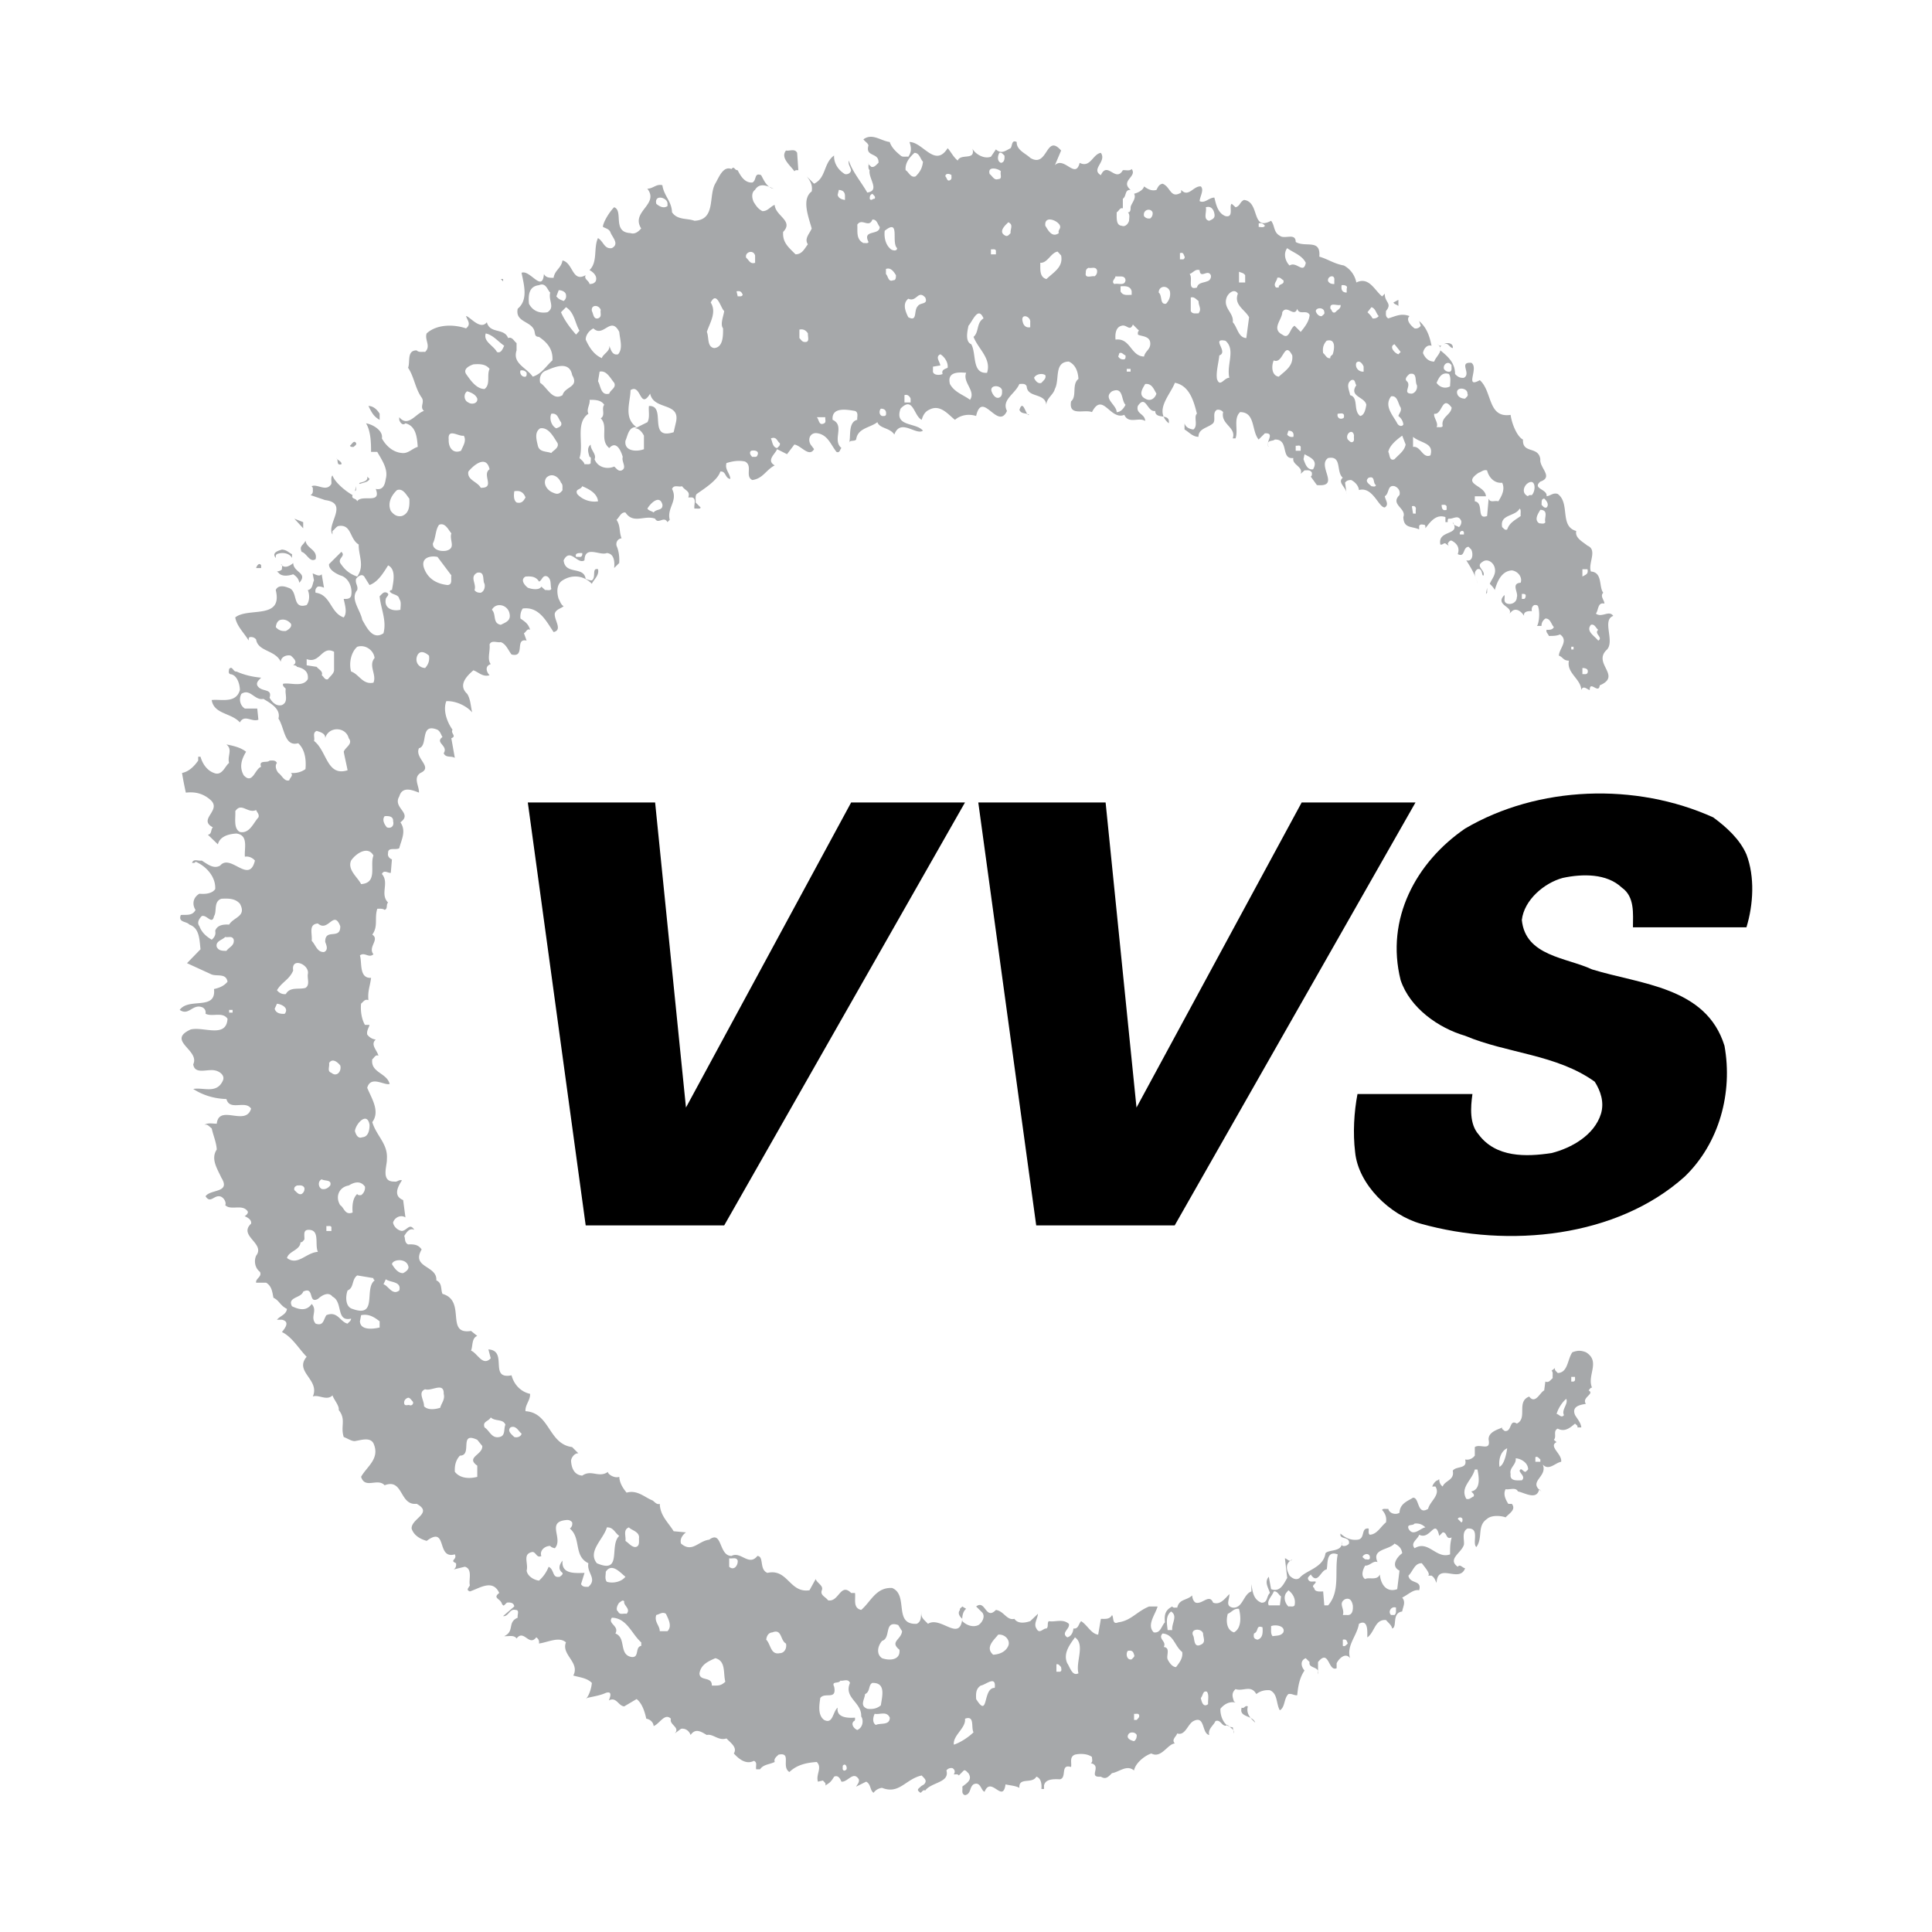
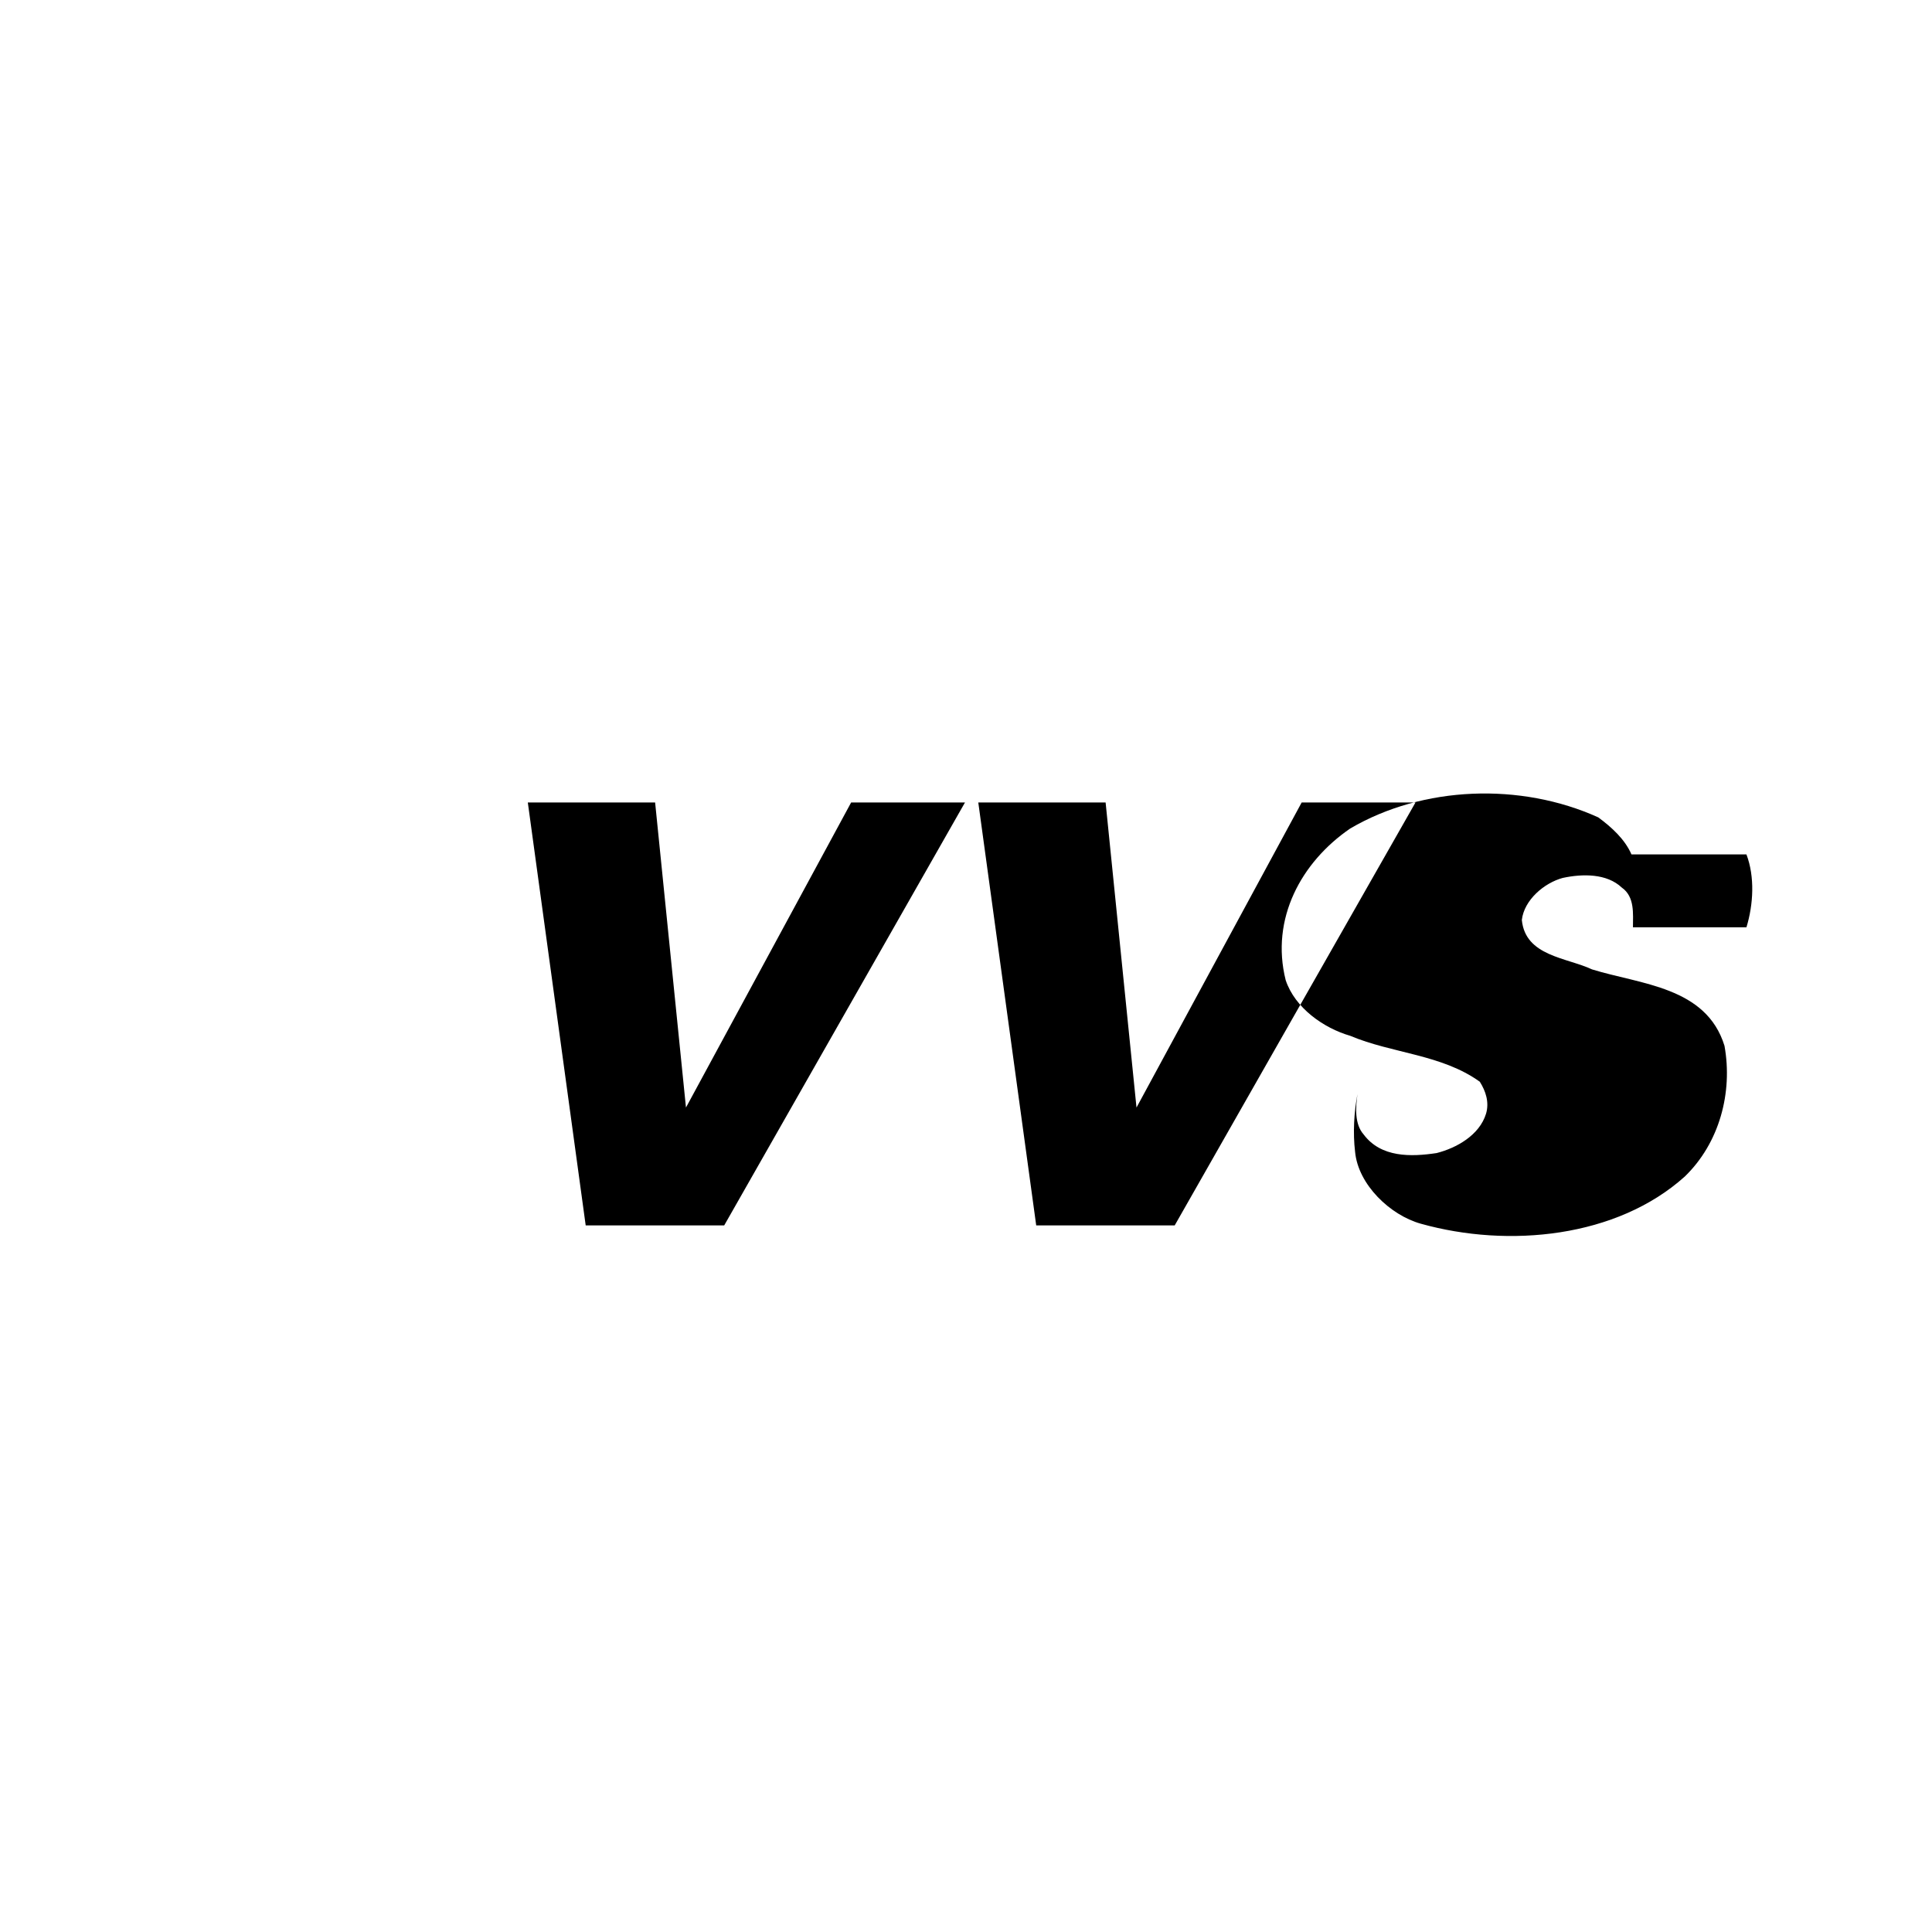
<svg xmlns="http://www.w3.org/2000/svg" width="2500" height="2500" viewBox="0 0 192.756 192.756">
  <g fill-rule="evenodd" clip-rule="evenodd">
    <path fill="#fff" d="M0 0h192.756v192.756H0V0z" />
-     <path d="M174.242 85.245c.85 2.231.695 5.003 0 7.275H162.92c0-1.349.195-3.046-1.111-3.964-1.506-1.426-3.932-1.386-5.895-.965-1.848.499-3.85 2.196-4.08 4.193.352 3.622 4.465 3.741 7.008 4.935 4.854 1.5 11.395 1.732 13.211 7.623.84 4.654-.5 9.699-3.967 13.047-6.777 6.086-17.561 7.16-26.34 4.699-3.041-.85-6.236-3.887-6.547-7.16-.229-1.889-.107-3.969.238-5.777h11.469c-.189 1.35-.303 3.002.621 4.043 1.732 2.314 4.732 2.232 7.275 1.848 1.961-.498 4.268-1.77 4.93-3.928.342-1.152-.041-2.271-.623-3.189-3.809-2.74-8.738-2.814-12.932-4.584-2.656-.771-5.502-2.771-6.434-5.547-1.535-6.12 1.545-11.78 6.434-15.131 7.275-4.271 17.02-4.614 24.754-1.112 1.35.996 2.657 2.19 3.311 3.694zM68.439 110.5L84.92 80.061h11.358L72.253 122.26H58.435L52.66 80.061h12.701l3.078 30.439zM113.389 110.5l16.48-30.439h11.356l-24.026 42.199h-13.816l-5.779-42.199h12.703l3.082 30.439z" />
-     <path d="M84.458 176.525c-.078.082-.156.154-.27.117-.191-.076-.077-.309-.115-.461.271-.347.463.116.385.344zm28.954-3.421c0 .229-.039.457-.268.613-.346-.078-.885-.307-.5-.768.188-.154.614-.154.768.155zm-16.283-.274c-.506.502-1.349 1.043-1.962 1.234-.122-.924 1.227-1.656 1.111-2.584 1.005-.382.581.893.851 1.35zm16.514-1.732c.08.236-.115.346-.23.502h-.268v-.613c.154.036.423-.083.498.111zm-24.869.273c0 .805-.924.498-1.39.727-.384-.229-.274-.809-.118-1.111.503.111 1.197-.311 1.508.384zm35.724-1.121c-.188.695.229 1.158.736 1.619-.27-.771-1.66-.498-1.35-1.5.27.151.311-.269.614-.119zm-4.08-1.465c.23.312.084.814.115 1.236-.498.385-.654-.27-.727-.613.229-.236.188-.771.612-.623zm-32.535 1.352c-.343.307-.809.424-1.348.348-.806-.307-.266-.93-.229-1.465.539-.234.311-.924.731-1.113 1.385-.04.969 1.347.846 2.23zm11.363-1.735c-1.234-.035-.58 3.16-1.855 1.117-.033-.541-.033-1.039.465-1.35.499-.073 1.546-1.073 1.39.233zm-14.44-.496c-.654 1.502 1.193 1.924 1.115 3.346.23.311.23 1.078-.388 1.35-.302-.115-.691-.578-.342-.883.151-.043.114-.238.114-.348-.576.037-1.889.072-1.732-1.002-.5.424-.458 1.691-1.35 1.23-.687-.502-.458-1.615-.384-2.191.465-.623 1.66.266 1.386-1.121-.307-.611.465-.264.621-.611.306.072.763-.238.96.23zm21.061-1.58c0 .156.115.385-.115.463h-.352v-.736c.2-.074.313.119.467.273zm-33.5 1.459c-.462.43-.69.385-1.348.385.041-.961-1.231-.385-1.231-1.229.156-.889.888-1.191 1.579-1.502 1.078.27.772 1.502 1 2.346zm40.778-2.693c.113.193-.115.311-.238.463-.49.115-.613-.576-.385-.848.384-.076.54.043.623.385zm21.326-1.115c-.154.115-.27.342-.498.232v-.617c.384-.078.384.115.498.385zm-26.871 2.964c-.619.346-.85-.615-1.119-.998-.459-1.006.311-1.926.768-2.584 1.048.733.042 2.465.351 3.582zm-7.004-2.732c-.27.613-.893.846-1.506.883-.85-.727.115-1.5.5-2.002.695-.074 1.234.58 1.006 1.119zm17.355.613c.082.617-.264 1.039-.615 1.504-.383 0-.686-.465-.84-.771-.156-.385.309-1.152-.385-1.236.311-.576-.621-.805-.123-1.344 1.121.078 1.201 1.271 1.963 1.847zm-39.534-.845c.11.463-.156.961-.622.961-.92.195-.883-.883-1.349-1.346.045-.348.193-.693.621-.73.961-.385.769.808 1.35 1.115zm41.618-1.002c0 .426.311.889-.229 1.117-.695.348-.623-.541-.736-.848-.425-.767.809-.849.965-.269zm5.926-.618c.041.504.041 1.08-.498 1.234-.352-.078-.426-.232-.352-.617.506-.191.155-.882.85-.617zm2.078.504c-.262.383-.688.307-1.07.383-.232-.27-.125-.658-.156-1 .423-.193 1.462-.041 1.226.617zM90 162.742c-.074.85-1.268 1.041-.261 1.852.114 1.037-.965 1.115-1.732.846-.585-.385-.467-1.193 0-1.732.923-.27.146-2.076 1.61-1.578l.383.612zm-26.022 1.121v.346c-.654.109-.155 1.193-.964 1.111-1.309-.229-.5-1.92-1.615-2.346.421-.771-.81-.965-.348-1.576 1.505.04 1.963 1.618 2.927 2.465zm2.463-2.853c.228.502.654 1.234.154 1.732h-.772c0-.576-.574-.924-.347-1.613.347-.08.617-.35.965-.119zm50.512 1.623h-.457c-.074-.695-.23-1.391.344-1.854.695.463.039 1.159.113 1.854zm6.662-2.117c.195.766.27 1.924-.498 2.346-.77-.229-.811-1.193-.621-1.852.391-.149.621-.576 1.119-.494zm15.672-.121c-.043.23.072.541-.156.734h-.342c-.353-.313.031-.926.498-.734zm-47.203-.229l-.122.35.122-.35zm-29.57.844c-.307-.074-.694.154-.845-.23-.27-.154-.08-.652.114-.881.155-.08.349-.348.499-.119-.115.386.695.736.232 1.23zm72.457-.844c.039.459-.033 1.039-.613.963h-.385c.229-.613-.508-1.158.229-1.578.538-.194.694.267.769.615zm-7.162-.891l-.115.891h-1.109c-.238-.461.344-.928.496-1.385.345-.082.499.35.728.494zm1.349.891c-.115.193-.385.074-.613.115-.352-.346-.506-.924-.229-1.348l.229-.271c.416.311.767.85.613 1.504zM62.4 157.312c-.384.504-1.23.695-1.852.504-.229-.27-.109-.654-.109-1.002.612-.96 1.499.153 1.961.498zm11.202-1.613c.036.502-.385 1.039-.851.617v-.846c.311.075.696-.156.851.229zm59.863-.617c-.342 1.656.279 3.658-.955 5.084h-.385l-.113-1.385c-.352 0-.852.074-.893-.348-.344-.232.156-.389.156-.617-.156-.119-.613.156-.77-.27-.072-.195.156-.307.27-.463.695 1.08 1.008-.459 1.58-.496.155-.425-.115-1.966 1.11-1.505zm3.205.389c-.082.229-.311.074-.467.109l-.268-.229c.114-.384.809-.46.735.12zm3.228-.504c-.496.348-1.193 1.271-.27 1.734l-.227 1.848c-1.08.385-1.654-.504-1.734-1.465-.27.654-1.152.229-1.465.463-.465-.307-.227-.959 0-1.346.467.037.811-.539 1.236-.348-.613-1.348 1.152-1.193 1.691-1.85.459.233.697.466.769.964zm3.696-1.733l.344-.348c.467-.035.277.77.891.504-.154.652-.154.959-.154 1.691-1.383.498-2.158-1.463-3.539-.613-.459-.539.311-.887.457-1.348 1.12.581 1.577-1.731 2.001.114zm-79.844.272c0 .342.073.809-.389.844-.384-.035-.613-.385-.96-.611.074-.467-.269-1.121.347-1.35.266.306 1.112.422 1.002 1.117zm-1.967-.272c-1.042.963.349 3.85-2.235 2.73-.96-1.189.658-2.383 1.001-3.576.658-.034.813.577 1.234.846zm80.43-.845c-.467.037-1.234 1.002-1.691.115-.156-.5.416-.234.613-.5.424-.037.767.074 1.078.385zm-85.127-.502c.042.273-.04.467-.232.617 1.157.961.347 2.734 1.852 3.461-.197.965.923 1.541 0 2.352-.271 0-.581.039-.735-.271l.347-1.115c-.842 0-2.346.191-2.191-1.23-.347.42-.466.889 0 1.23.037.191-.155.273-.273.383-.806.156-.5-.688-1.116-.996a3.59 3.59 0 0 1-.961 1.381c-.54-.072-1.152-.457-1.234-.996.192-.736-.422-1.619.502-1.848.426-.117.464.654.965.385-.192-.502.303-1.002.882-1.002.116.15.307.191.463.232.883-.963-.886-2.619 1.116-2.812.269-.037.46.035.615.229zm88.822-.348c0 .117.041.311-.115.348l-.352-.348c.082-.193.385-.193.467 0zm1.496-4.926c.156.732.352 1.998-.613 2.189.115.156.352.275.229.504-.229.078-.416.348-.727.232-.654-1.156.58-1.848.85-2.926h.261v.001zm5.043-.156c.082.193-.146.275-.229.385-.27.037-.424-.498-.613-.109.074.303.613.613.229.959-.457 0-1.225.115-1.119-.621-.156-.648.58-.92.508-1.576.539.038 1.152.427 1.224.962zm1.235-.846v.229h-.498v-.457c.228-.119.343.111.498.228zm-3.311-1.115c-.072.576-.311 1.654-.768 1.848-.113-.77.157-1.578.768-1.848zm-102.256-.232c.078.887-1.693 1.119-.498 1.965v1.117c-.732.191-1.697.191-2.236-.504-.036-.613.082-1.152.503-1.613 1.312 0-.156-2.465 1.733-1.58l.498.615zm3.927-1.233c-.077.309-.424.426-.731.344-.27-.264-.731-.611-.384-.961.576-.268.846.463 1.115.617zm-1.618-.885c-.192.424.036 1.119-.613 1.229-.773.156-.965-.65-1.468-.961-.229-.617.389-.574.622-1 .421.426 1.23.119 1.459.732zm105.842-2.58c.229.5-.506 1.078-.229 1.619-.277.348-.508-.113-.736-.113.156-.58.613-1.236.965-1.506zm-115.079.27a.258.258 0 0 1-.349.348c-.154-.037-.42.115-.502-.117-.074-.305.118-.541.385-.615.195-.001.31.23.466.384zm3.082-.768c.151.576-.237.924-.348 1.385-.467.152-1.235.271-1.619-.154.041-.578-.655-1.387.114-1.693.655.228 1.889-.77 1.853.462zm112.879-1.697c-.041.154.082.385-.154.465h-.23v-.465h.384zm-119.272-5.543v.617c-.658.156-1.925.307-1.966-.617l.118-.613c.769-.156 1.308.193 1.848.613zm-6.16-2.234c.384-.344 1.039-.77 1.459-.23 1.08.541.311 2.543 1.852 2.195 0 .234-.232.348-.348.5-.732-.152-1.001-1.309-2.117-.844-.306.459-.27 1.113-1.074.844-.581-.697.228-1.271-.39-1.963-.539.773-1.307.539-1.966.232-.498-.928.924-.809 1.116-1.463 1.157-.576.466 1.268 1.468.729zm8.122-.846c-.695.543-1.116-.5-1.579-.615l.233-.502c.459.348 1.578.191 1.346 1.117zm-2.579-1.23c-.041.113.078.15.114.232-1.078.805.348 3.768-2.191 2.844-.731-.191-.731-1.23-.502-1.846.658-.268.385-1.08.96-1.5l1.619.27zm3.462-1.235c.155.346-.267.617-.496.734-.501.037-.886-.502-1.119-.891.078-.495 1.386-.612 1.615.157zm-9.005-1.387c-1.194.082-2.007 1.426-3.082.617.155-.691 1.312-.768 1.349-1.578.192.037.265-.154.383-.27.037-.348-.155-.922.347-.961 1.269-.079.656 1.46 1.003 2.192zm1.348-2.464v.385h-.502v-.496c.155.038.421-.081.502.111zm-2.697-3.924a.587.587 0 0 1-.27.613c-.306.119-.498-.191-.731-.385-.041-.27.041-.344.271-.461.264 0 .574-.074.73.233zm6.046-.115a.915.915 0 0 1-.385.848c-.118 0-.31.037-.388-.119-.502.465-.502 1.312-.458 1.852-.772.307-.85-.502-1.235-.732-.534-.846-.114-1.811.848-1.965.498-.308 1.156-.541 1.618.116zm-3.467-.118c-.229.27-.499.424-.846.348-.384-.193-.384-.807 0-.961.271.193 1.039 0 .846.613zm3.925-6.041c0 .498-.112 1.193-.728 1.23-.462.191-.658-.348-.732-.617.074-.732 1.23-1.999 1.46-.613zm-2.924-5.931c.156.576-.347 1.193-.883.732-.465-.156-.154-.617-.233-.965.308-.539.847-.115 1.116.233zm-11.089-5.274v-.27h.348v.27h-.348zm5.547.116c-.466.037-.887-.078-1.001-.504l.229-.498c.462.041 1.23.425.772 1.002zm2.309-3.969c-.077.465.229 1.082-.233 1.385-.653.193-1.54-.146-1.965.619-.385.039-.65-.115-.883-.381.462-.812 1.23-1.043 1.619-1.971-.234-1.381 1.655-.613 1.462.348zm-7.394-3.422c.078.613-.462.728-.727 1.112-.389 0-.773 0-.965-.385-.155-.577.535-.69.846-1.001.311.082.694-.154.846.274zm10.627-1.348c.038 1.422-1.539.151-1.5 1.577.152.384.307.809-.119 1.001-.694.038-.841-.731-1.23-1.119.077-.731-.347-1.652.618-1.729 1.038.924 1.577-1.427 2.231.27zM23.938 90.17c.691 1.271-.618 1.312-1.08 2.08-.576-.037-1.193.037-1.385.618.079.385-.074.649-.348.887-.576-.347-1.001-.731-1.229-1.348-.274-.348-.038-.733.229-1.006.502-.191 1.039.928 1.23 0 .31-.458-.074-1.459.735-1.733.695-.038 1.386-.038 1.848.502zm13.321-4.81c-.388.96.462 2.729-1.231 2.848-.348-.695-1.385-1.422-1.001-2.35.499-.732 1.697-1.501 2.232-.498zm1.961-3.426c.119.42-.151.769-.617.613-.266-.307-.499-.768-.229-1.116.384-.036.887 0 .846.503zm-13.435-.385c-.498.537-.883 1.651-1.847 1.459-.658-.347-.421-1.348-.462-2.08.613-.92 1.235.273 2.081-.111.073.23.343.423.228.732zm9.009-7.897c.46.581-.344.886-.499 1.349.114.616.266 1.23.384 1.848-2.08.658-2.044-1.921-3.348-2.926.11-.344-.192-.811.266-1.002.347.119.887.233.85.731.307-1.189 2.04-1.189 2.347 0zm123.589-6.507c-.123.193-.352.082-.506.119v-.617c.277 0 .66.077.506.498zM42.801 65.412c.078.503-.074.888-.384 1.235-.732-.038-1.08-.732-.732-1.345.311-.466.809-.155 1.116.11zm-9.471 1.467c-.036.347-.384.577-.612.888-.31.11-.425-.274-.617-.393.156-.42-.311-.572-.503-.842l-1.001-.155v-.617c1.348.502 1.504-1.386 2.733-.732v1.851zm123.434-2.08v-.274h.23v.274h-.23zm-119.391.851c-.649.77.233 1.651-.114 2.46-1.08.229-1.427-.846-2.232-1.116-.232-.846 0-1.925.613-2.464.845-.27 1.659.384 1.733 1.12zm122.08-2.813c-.457.384.541.768 0 1.079-.344-.466-1.266-.928-.727-1.578.383-.117.499.344.727.499zm-130.435-.616c.155.347-.266.617-.502.731-.42.037-.731-.078-.998-.384.037-.311.155-.658.503-.733.384-.076.731.075.997.386zm21.791-1.117c.232.806-.303.962-.846 1.234-.847-.155-.421-1.042-.887-1.504.424-.768 1.504-.502 1.733.27zm101.41-1.733c0 .115 0 .307-.154.385h-.23v-.499c.114 0 .311-.037.384.114zm-3.965-.114l.115-.621v.501l-.115.12zm-94.479-1.235c.307-.077.344-.727.847-.498.424.305.268.845.384 1.229-.116.229-.421.078-.614.119l-.384-.347c-.192.383-.965.265-1.348.11-.348-.267-.769-.807-.229-1.112.494-.036 1.038-.036 1.344.499zm-5.432.229c.083.385-.073.773-.38.886-.232 0-.466-.035-.621-.265.237-.622-.536-1.312.274-1.733.81-.155.499.77.727 1.112zm110.04-1.459c.115.503-.195.541-.506.732v-.732h.506zM39.106 58.873c-.114-.041-.192.074-.229.11.192.388.883.274.96.773.232.31.114.731.114 1.079-.809.192-1.651-.155-1.459-1.079.037-.229.458-.426.11-.619-.344-.154-.499.155-.727.349.114 1.23.727 2.424.383 3.695-1.078.735-1.691-.613-2.117-1.346-.192-1-1.234-2.079-.503-2.962.119-.43-.229-.658-.114-1.119.192-.267.653-.614.887-.115l.458.731c.85-.31 1.389-1.229 1.852-1.962.883.421.463 1.884.385 2.465zm-13.052-2.466v.267h-.498c.037-.193.307-.613.498-.267zm3.811 1.734c-.074-.388-.266-.617-.613-.846-.426.151-1.156.266-1.467-.155l-.151-.119c.195-.037.388-.073.498-.229-.035-.155.12-.424-.109-.502.347.502.92.156 1.23-.115.035.965 1.498.965.612 1.966zm15.167-.736c-.073.348.156.927-.383.964-1.076-.118-1.962-.616-2.346-1.695-.343-1.002.576-1.267 1.344-1.113l1.385 1.844zm13.056-2.226c.036.191-.037.419-.274.382h-.339c-.156-.429.339-.382.613-.382zm-28.956.109v.384c-.229-.493-1.002-.613-1.5-.384-.152.082-.115.273-.115.384-.462-.54.266-.731.612-.842.505.037.66.302 1.003.458zm2.356.503c-.581.384-.892-.612-1.391-.731-.27-.617.151-.617.384-1.116.115.805 1.235.886 1.007 1.847zm114.567-2.694v.229h-.385c-.147-.229.238-.539.385-.229zm-101.023.111c-.228.695.503 1.467-.498 1.733-.613.118-1.386-.111-1.345-.728.307-.576.229-1.308.613-1.852.618-.265.925.503 1.23.847zm-14.783-.5l-.883-.96.883.347v.613zm123.933-.612c-.115.229-.418.115-.613.115-.539-.347-.115-.966.113-1.349.884.04.343.849.5 1.234zm-2.461-.617c-.574.425-1.111.654-1.35 1.346-.229.118-.344-.116-.498-.229-.27-1.309 1.307-1.039 1.732-1.848.19.076.075.497.116.731zm-10.473-.617v.383h-.27l-.115-.727c.272-.118.459.114.385.344zm3.082-.344v.344c-.426.154-.498-.192-.498-.499.154.037.383-.082.498.155zm-78.237-.155c.038.613-.617.384-.88.767-.197-.154-.466-.154-.622-.383.275-.503 1.232-1.464 1.502-.384zm88.212.269c-.238.078-.352-.114-.508-.27.041-.229-.074-.576.27-.617.269.233.499.618.238.887zM52.431 49.631c-.155.265-.348.65-.887.502-.347-.237-.27-.851-.233-1.12.58-.114.927.115 1.12.618zm-11.593.115c.038.732 0 1.463-.731 1.733-.502.115-.846-.151-1.115-.503-.348-.768.041-1.537.613-2.077.62-.232.964.54 1.233.847zm18.828.269c-.695.119-1.542-.119-2.081-.732-.229-.54.347-.384.503-.773.654.275 1.5.696 1.578 1.505zm-24.255-1.001l.115-.503v.389l-.115.114zm117.421.384c-.146 0-.303-.037-.385.115-.652-.307-.416-.961-.113-1.23.85-.696.963.616.498 1.115zm-15.549-.997c-.072.229-.311.109-.457.109-.279-.265-.695-.494-.279-.845.697-.229.385.543.736.736zm-100.412-.617c-.147.343-.613.343-.96.499-.384-.192.887-.074.73-.732l.23.233zm19.1.38c.229.197.115.503.155.735-.347.462-.58.421-1.005.229-.536-.229-1.001-.883-.614-1.463.54-.54 1.235-.114 1.464.499zm93.902 0c.311.658-.041 1.312-.383 1.852-.354-.119-.811.192-.967-.27l-.154 1.733c-1.119.425-.27-1.308-1.227-1.463v-.502h1.111c-.072-1.153-2.502-1.153-.727-2.347.262-.077.498-.347.842-.233.155.653.694 1.311 1.505 1.23zM36.526 46.32l.5.499-.5-.499zm12.32.499c-.81.539.617 1.885-.883 1.848-.312-.614-1.39-.769-1.234-1.616.421-.539 1.77-1.769 2.117-.232zm-14.783-.499c-.54.155-.267-.425-.503-.618.081.193.579.349.503.618zm96.943.499c-.613.114-.801-.617-.957-1.002l.105-.499c.508.307 1.393.577.852 1.501zm-55.443-1.386c-.078.233-.347.114-.502.155-.192-.155-.348-.462-.11-.617.306-.073.846 0 .612.462zm54.208-.846v.384h-.5v-.503c.157.041.426-.114.5.119zm-94.245-.383c.077.191-.151.265-.233.384-.111 0-.302.037-.384-.119.192-.115.384-.612.617-.265zm42.269 0c.081.229-.114.346-.266.502-.462-.081-.462-.658-.617-.964.577-.234.618.305.883.462zm64.918 1.229c-.77.348-.967-.965-1.734-.846v-1.002c.767.655 2.117.577 1.734 1.848zm-2.471-1.079c-.146.654-.613.927-1.111 1.462-.539.234-.467-.499-.621-.728.123-.657.85-1.232 1.389-1.622l.343.888zm-93.974-.887c.306.503-.078 1.042-.271 1.504-.809.347-1.271-.347-1.23-1.114-.118-1.195.998-.272 1.501-.39zm88.824 0c-.049.233.074.503-.121.618-.23.119-.344-.115-.5-.228-.309-.542.5-1.195.621-.39zm-6.049.118c-.229.037-.465 0-.621-.229l.123-.383c.383 0 .572.193.498.612zm-73.419.619c.192.502-.502.768-.617.996-.5-.191-1.19-.073-1.345-.731-.154-.653-.348-1.349.229-1.732.846-.152 1.348.885 1.733 1.467zm26.717-2.58c-.038.229.114.499-.119.613-.54.271-.495-.384-.731-.613h.85zm51.747-.229c0 .11.041.302-.115.343-.352.151-.613-.151-.508-.461.236 0 .508-.119.623.118zm-78.117.728c.155.42-.229.502-.466.613-.498-.229-.727-.998-.498-1.459.653-.078.653.461.964.846zm32.419-.728c-.082.147-.237.11-.383.11-.311-.11-.311-.54-.124-.731.384 0 .58.192.507.621zm14.282 0c-.311-.237-.77-.045-.965-.503.385-1.194.654.695.965.503zm-64.796-.118v.613c-.617-.347-.81-.769-1.117-1.386.5 0 .884.388 1.117.773zm106.952-.617c-.041.735-1.078.927-.891 1.848-.105.191-.383.078-.611.118.229-.425-.344-1.001-.23-1.348.808.154.767-1.927 1.732-.618zm-84.545-.271c-.311.385.156 1.043-.347 1.349.805.805-.155 2.153.85 2.967.728-.814 1.189.344 1.346.883-.157.462.461 1.08-.115 1.345-.347.118-.502-.192-.736-.385-.731.312-1.651.08-1.962-.731.229-.499-.419-.919-.385-1.462-.383.306-.27.735-.113 1.234.232 0 .079.385.113.614-.113.192-.383.082-.616.118-.074-.27-.307-.425-.503-.618.466-1.386-.457-3.502.892-4.426-.232-.463.193-.925.114-1.387.534 0 1.151 0 1.462.499zm79.461.271c.115.344-.156.58-.229.846.311.233.465.539.498.846-.154.274-.498.118-.611-.114-.428-.805-1.35-1.733-.613-2.693.652-.12.686.729.955 1.115zm-48.893-.888v.384h-.613v-.731c.302-.111.53.118.613.347zm21.442.617c-.156.311-.457.731-.883.731 0-.731-1.422-1.386-.465-2.08 1.16-.498.891.887 1.348 1.349zm-64.676-.617c.073.502-.577.617-.888.384-.461-.193-.499-.882-.114-1.116.384.119.845.311 1.002.732zm17.249-.498c.347 1.692 3.035.809 2.576 2.849l-.232.997c-2.654.851-.655-2.689-2.462-2.616-.074.425.119 1.157-.156 1.619l-1.23.613c.425 0 .731.43.883.731v1.349c-.691.273-1.999.233-1.843-.846.229-.503.311-1.427 1.116-1.345-1.349-.928-.613-2.542-.613-3.699 1.073-.695.918 2.04 1.961.348zm81.54 0c.115.232-.113.342-.229.498-.311 0-.582-.109-.736-.347-.416-.883 1.006-.806.965-.151zm-46.433-.348c0 .27.041.58-.27.736-.342.146-.613-.237-.727-.503-.382-.774.842-.809.997-.233zm15.402.348c-.154.498-.613.809-1.119.498-.688-.347-.303-.96 0-1.459.66-.082.849.499 1.119.961zm19.947-.847c-.777 1.153.842 1.153.996 1.962-.072.425-.188 1.043-.613 1.116-.734-.54-.121-1.843-1.004-2.08-.074-.499-.459-1.112.113-1.496.426-.156.352.343.508.498zm9.237-1.115c.229.343.115.846.115 1.231-.459.27-1.037.114-1.348-.347.229-.504.506-1.118 1.233-.884zm-3.196 1.115c.082.385-.156.769-.5.847-1.004 0 0-.769-.498-1.235-.27-.228.033-.539.264-.727.816-.196.506.727.734 1.115zm-37.074-1.001c.115.347-.195.539-.383.769-.352.155-.656-.266-.736-.503.156-.344.769-.499 1.119-.266zm-7.896-.233c-.384.964.998 1.811.385 2.697-.655-.502-1.538-.731-2.003-1.577-.303-1.197.775-1.197 1.618-1.12zM61.28 38.195c.234.501-.384.694-.494 1.079-.85.232-.85-.769-1.12-1.235l.156-.96c.69-.156 1.074.657 1.458 1.116zm-8.738-1.002c0 .118.036.306-.11.388-.348.073-.622-.312-.503-.618.229-.04.458.001.613.23zm59.874-.115v-.273h.383v.273h-.383zm-55.33.348c.728 1.23-.731 1.116-.96 1.999-1.005.621-1.541-.806-2.236-1.23-.115-.578.118-1.079.617-1.231.81-.347 2.309-1.006 2.579.462zm-8.24-.617c-.306.618.119 1.542-.503 2.003-.846 0-1.459-.965-1.843-1.5-.31-.503.307-.813.732-.96.613-.046 1.229-.046 1.614.457zm95.982-.348c-.041.192.074.502-.154.617a.589.589 0 0 1-.613-.27c-.123-.457.459-.887.767-.347zm-8.779.12v.498c-.539.038-.883-.461-.727-.883.311-.347.655.155.727.385zm-41.503.113c-.229.114-.655.192-.5.617-.269.151-1.038.151-.964-.348v-.383l.735-.119c-.04-.384-.54-.847 0-1.115.345.192.81.768.729 1.348zm17.747-1.235c0 .114.041.312-.113.39-.271.036-.459-.038-.613-.275l.113-.343c.271-.114.384.156.613.228zm16.635 0c.115 1.039-.652 1.504-1.348 2.122-.736-.119-.736-1.083-.5-1.623.959.43 1.041-2.075 1.848-.499zm10.588-.113c-.385-.115-.965-.773-.385-1.002l.613.772-.228.23zm5.427-.618c-.342-.036-.424-.576-.883-.384.311-.228.965-.11.883.384zm-11.976.618c-.074.113-.303.191-.229.384-.383.082-.498-.343-.727-.499-.082-.503.031-.887.344-1.234.965-.266.768.887.612 1.349zm-10.317 2.346c-.539 0-.924 1.005-1.234.119-.105-.694.156-1.578.236-2.351.957-.343-.891-1.77.613-1.463 1.04.887.083 2.391.385 3.695zm-72.342-3.193c-.113.156-.269.81-.73.618-.347-.654-1.385-1.038-1.116-1.848.732.151 1.23.81 1.846 1.23zm30.299-1.23c-.037.307.233.92-.347.847-.23 0-.348-.233-.503-.384v-.846c.389-.083.659.073.85.383zm-18.824-.155c.078.81.385 1.656-.114 2.232-.618.154-.737-.537-.883-.847.11.54-.658.847-.736 1.231-.768-.307-1.271-1.075-1.614-1.847 0-.5.385-.924.769-1.117 1.001.965 1.727-1.308 2.578.348zm51.86-.119c-.156.082-.115.274-.115.388.344.193 1.193.116 1.234.851.033.65-.506.768-.621 1.34-1.342-.036-1.342-1.884-2.846-1.691-.039-.421-.039-1.235.613-1.382.508-.155.811.613 1.121-.118l.614.612zm-10.858-.841v.494c-.383.082-.652-.147-.736-.494-.301-.966.818-.618.736 0zm-4.66-.388c-.734.461-.424 1.348-.996 1.846.459 1.198 1.807 2.159 1.348 3.582-1.544.118-1.037-1.927-1.577-2.849-.622-.266-.392-1.268-.277-1.844.424-.467.965-2.008 1.502-.735zm34-.614c.074.192-.154.265-.236.384-.303.074-.572-.274-.613-.503.04-.384.849-.384.849.119zm-1.463.265c-.041.659-.539 1.275-.891 1.697l-.613-.613c-.498.266-.498 1.423-1.227.882-1.119-.58 0-1.5 0-2.231.459-.81 1.186.576 1.496-.347.196.689.925.036 1.235.612zm6.891.119a.638.638 0 0 1-.621.229c-.105-.229-.303-.421-.498-.614l.393-.503c.417.119.456.614.726.888zm-79.739 1.459l-.339.388c-.622-.69-1.198-1.5-1.504-2.231l.499-.503c.849.539.887 1.578 1.344 2.346zm2.122-2.072c-.078.302.156.687-.27.842-.462.118-.462-.458-.614-.733-.119-.653.692-.653.884-.109zm73.808-.504c.072.385-.352.504-.508.732-.344.155-.344-.229-.498-.347-.115-.694.655-.269 1.006-.385zm5.772.116c-.156-.156-.385-.156-.5-.349l.5-.269v.618zm-67.263.498c-.078.541-.422 1.312-.114 1.733 0 .654.036 1.889-.884 1.962-.735-.11-.502-1.074-.735-1.614.31-.923 1.001-1.962.388-2.928.613-1.232.997.581 1.345.847zm47.323-1.001c0 .54.344.772 0 1.23-.311 0-.621.082-.775-.229v-1.348c.349-.111.539.191.775.347zm-27.263-.347c.311.735-.498.466-.735.851-.459.424 0 1.619-.958 1.115-.27-.536-.621-1.349 0-1.847.843.382.959-.925 1.693-.119zm31.189-.386c-.426 1.12.693 1.579 1.119 2.351l-.277 2.081c-.811-.042-.883-1.084-1.35-1.578.123-.966-.998-1.387-.613-2.469.154-.421.769-.96 1.121-.385zm-49.402.12c-.114.229-.343.114-.498.155l-.119-.503c.348-.078.503.037.617.348zm-17.631 0c.04.266-.036.458-.233.613-.383-.156-.457-.156-.731-.458l.237-.621c.302.001.691.155.727.466zm60.254-.348c.082.503-.072.887-.383 1.231-.654.118-.352-.809-.736-1.112 0-.695.892-.773 1.119-.119zm-3.817 0v.348c-.418 0-.883.114-1.111-.348v-.504c.465-.036 1.004-.036 1.111.504zm21.451-.27v.388c-.457 0-.58-.31-.5-.735.231-.037.657.041.5.347zm-79.467.388c-.19.843.505 1.459-.268 1.962-.806.155-1.501-.155-1.849-.85-.078-.883 0-1.735 1.001-1.847.693-.307.849.5 1.116.735zm-4.695-1.12l-.232-.227h.232v.227zm77.844-.113c.154.499-.5.306-.459.731h-.27c-.342-.348.115-.654.115-.964.309-.111.425.155.614.233zm5.084 0v.383c-.27 0-.459-.04-.613-.27-.155-.502.695-.767.613-.113zm-20.83 0c-.072.611-.727.27-1.119.383-.336-.27.082-.497.121-.772.385.081.926-.155.998.389zm11.936-.499v.728h-.613V27.11c.228.109.456.109.613.347zm-3.426 0a.505.505 0 0 1-.385.613c-.352.156-.883.115-.996.618-1.037.306-.352-.928-.736-1.349.352-.119.58-.54.998-.384.082.923.818-.157 1.119.502zm-31.415 0c0 .192 0 .536-.271.499-.499.229-.499-.389-.728-.618v-.502c.499-.188.803.31.999.621zm20.059-.503c.041.266-.039.458-.236.613-.303-.073-.998.275-.883-.348 0-.266.041-.384.27-.499.31.078.695-.155.849.234zm8.739-1.349c.043.119-.039.193-.113.274h-.352v-.621c.351-.115.351.118.465.347zm-12.319-.114c.23 1.157-.734 1.655-1.463 2.351-.77-.194-.58-1.158-.621-1.619.736.04 1.047-1.002 1.732-1.121l.352.389zm-30.532 0v.732c-.502.15-.575-.233-.887-.5-.192-.538.695-.887.887-.232zm24.026-.503v.388h-.498v-.502c.153.04.383-.079.498.114zm30.916 1.235c-.229 1.188-.924-.197-1.617.269-.467-.466-.621-1.234-.238-1.733.621.462 1.471.691 1.855 1.464zm-40.776-1.464c0 .343-.457.229-.613.114-.58-.462-.694-1.268-.621-1.848 1.586-1.271.621 1.159 1.234 1.734zm36.698-2.236c-.123.232-.393.119-.621.119v-.348c.311-.118.539.118.621.229zm-25.375.736c-.156.151-.27.347-.498.266-.811-.385 0-1.075.27-1.349.539.236.187.657.228 1.083zm4.928-.736c.115.31-.236.424-.113.735-.695.499-1.08-.311-1.35-.735-.123-1.111 1.311-.495 1.463 0zm-17.983.119c0 .883-1.77.229-1.116 1.504-.078.192-.348.074-.503.11-.764-.384-.576-1.153-.618-1.844.466-.695 1.157.385 1.504-.502.463-.036.504.462.733.732zm27.221-1.463a.628.628 0 0 1-.229.613c-.27.041-.465-.037-.621-.229-.146-.654.655-.846.85-.384zm6.164.115c.115.498-.195.58-.506.734-.654-.118-.23-.89-.344-1.348.499-.156.768.192.85.614zm-54.559-.961v.228c-.384.27-.812.037-1.119-.228-.227-1.001 1.157-.618 1.119 0zm20.671-.503c-.192-.037-.347.27-.494 0 0-.27.037-.384.265-.498.119.154.347.269.229.498zm-2.964-.27v.389c-.306-.041-.649-.156-.73-.503l.118-.499c.421.037.612.228.612.613zm10.628-2.081c-.033.155.082.389-.155.502-.303.156-.303-.27-.458-.384 0-.347.458-.268.613-.118zm4.929-.384c-.115.273.195.773-.27.773-.418.154-.574-.307-.85-.5-.262-.849.892-.539 1.12-.273zm.352-1.578c.033.311 0 .695-.352.732-.426-.192-.303-.732-.156-.998.238-.081.352.148.508.266zm-8.127.618c-.072.653-.31 1.042-.735 1.463-.498.191-.728-.503-.998-.614-.073-.735.417-1.312.883-1.733.499 0 .581.614.85.884zm-12.555-.884l.118 1.733c-.118 0-.311-.041-.388.111-.422-.613-1.423-1.345-.842-2.077.343.079.882-.232 1.112.233zm10.324.266c.188.192.498.082.768.12.343-.503.302-.924.115-1.468 1.349 0 2.542 2.62 3.81.617.351.384.54.851 1.004 1.235.312-.769 1.84.073 1.456-1.235.082.348 1.006 1.157 1.857.851l.498-.732c.539.495.924.151 1.463-.119.188-.229.082-.882.613-.617-.041.81.924 1.156 1.348 1.582 1.773 1.079 1.539-2.504 3.082-.732l-.621 1.464c.932-.928 2.045 1.464 2.469-.233 1.08.539 1.309-.888 2.117-.998.613.884-1.037 1.615 0 2.228.654-1.459 1.463.772 2.191-.495.311-.041.654.111.883-.118.58.769-1.186 1.156-.107 2.081-.619-.037-.383.613-.775.883v.96c-.303-.11-.385.274-.613.389 0 .539-.082 1.308.498 1.345.385.155.654-.229.736-.496 0-.273.115-.616-.123-.849.277.041.277-.307.277-.499.033-.347.613-.888.346-1.349.309-.079.881-.311.996-.732.27.192.695.503 1.234.348.156-.274.229-.54.613-.617.816.307.768 1.541 1.855.882v-.265c.729.806 1.227-.425 1.963-.348.342.348-.074.961-.123 1.463.506.271.932-.348 1.471-.348.156.581.303 1.542 1.111 1.848.885.191.311-1.039.621-1.23l.385.347c.457-.119.418-.54.844-.731 1.617.191.693 3.155 2.697 2.079.385.459.229 1.153.881 1.497.467.384 1.578-.344 1.578.621 1.006.576 2.512-.347 2.355 1.459.924.274 1.422.695 2.461.887a2.463 2.463 0 0 1 1.234 1.692c1.266-.617 1.807.77 2.574 1.39l.27-.275c-.039.887.777.929.115 1.733 0 .274-.072.577.229.733.777-.229 1.275-.54 2.119-.229-.387.347.08.924.506 1.23a.591.591 0 0 0 .611-.266l-.154-.467c.768.659 1.047 1.542 1.236 2.465-.469-.155-.811.348-.854.732.197.462.541.847 1.121.847.156-.54 1.078-1.117.344-1.733.082.155.27.155.393.155-.238.074-.082.311-.123.461.811.654 1.463 1.272 1.463 2.351.238.27.498.424.883.38.777-.422-.572-1.578.736-1.497.809.499-.736 2.617.85 1.734 1.268 1.111.77 3.809 3.074 3.465.123.919.662 2.19 1.234 2.462-.074 1.461 1.545.611 1.732 1.96-.113.851 1.35 1.77 0 2.236-.85.731.729.731.623 1.46.383-.038.645-.385 1.111-.23 1.268.924.154 3.233 1.848 3.696-.156.694.654 1.078 1.119 1.463 1.039.425.031 1.774.344 2.579 1.193.082.777 1.578 1.234 2.116-.354.349.113.733.113 1.085-.693-.156-.57.649-.85.997.582.462 1.316-.385 1.732.233-1.15.42.156 2.464-.613 3.347-1.535 1.385 1.539 2.62-.736 3.581-.104.924-.996-.54-.996.462-.197 0-.654-.54-.842 0-.041-1.116-1.504-1.697-1.234-2.927-.58 0-.58-.349-1.006-.503.041-.727 1.006-1.496.115-2.117-.303.155-.727.155-1.111.155-.074-.229-.312-.347-.229-.613.262 0 .57.037.727-.27-.27-.273-.344-.887-.85-.851-.262.192-.385.426-.385.732h-.5c.156.119.426-1.153.156-1.962-.082-.155-.27-.119-.383-.119-.238.155-.271.348-.238.622.023-.02-.906-.111-.768.462-.189-.311-.729-.892-1.227-.462l-.229.229c.383-.695-1.506-.851-.508-1.848.082.307-.154.695.27.851.467.146.965-.156.965-.622.197-.463-.621-1.386.385-1.459.195-.543-.27-1.157-.883-1.23-1.119.073-1.504 1.304-1.701 1.962-.105-.236-.303-.43-.498-.622.195-.498.654-.918.498-1.577-.105-.536-.727-1.002-1.227-.613-.736.456.271.805.115 1.344-.236.155-.041-.769-.621-.614-.572.422 0 .962 0 1.459-.033-.535-.613-1.577-1.111-2.346.693.192.693-.726.498-1.075l-.27-.274c-.613.04-.311 1.116-1.08.731.229-.613-.072-1.075-.613-1.345-.195-.04-.27.152-.383.27l.113.343c-.039-.192-.27-.229-.344-.343-.195-.041-.311.192-.506.115-.303-1.503 2.084-.846 1.234-2.232.041.343.385.343.621.499a.662.662 0 0 0 .229-.618c-.311-.691-.809-.155-1.234-.229-.154.037-.113.229-.113.347h-.23v-.502c-.924-.307-1.463.421-2.002 1.115 0-.114.041-.306-.115-.348-.154 0-.385-.114-.506.119v.344c-.768-.344-1.537-.075-1.578-1.231.352-.883-1.35-1.23-.385-2.195.115-.422-.154-.769-.498-.888-.727-.15-.498.736-.965 1.003.043.383.467.813 0 1.119-.613.037-1.193-2.122-2.582-1.733-.033-.424-.385-.809-.77-1.001-.229 0-.457.037-.613.266l.156 1.12c0-.654-.965-1.12-.385-1.618-.695-.576-.041-2.232-1.463-1.962-1.152.772 1.307 2.927-1.119 2.698l-.615-.85c.156-.078.115-.27.115-.385-.154-.306-.457-.233-.736-.233l-.383.348c.277-.733-.883-.887-.729-1.578-1.309.155-.383-1.888-1.846-1.846-.229.19-.695.035-.736.498l.123.233c-.428-.384.727-1.422-.385-1.349l-.621.618c-.729-.884-.312-2.736-1.85-2.736-.693.659-.154 1.807-.457 2.621h-.277c.385-1.116-1.227-1.39-.957-2.621a.638.638 0 0 0-.621-.229c-.498.307-.074.998-.385 1.345-.498.461-1.455.499-1.455 1.349-.58 0-.932-.466-1.391-.731v-.618c.115.425.541.58.885.618.506-.386 0-1.268.352-1.578-.311-1.23-.736-2.808-2.199-3.082-.467 1.23-2.117 2.771-.613 4.042.195-1.079-1.35-.307-1.35-1.233-.809.154-.924-1.689-1.732-.5-.229.809.729.773.729 1.504-.613-.421-1.652.343-2.076-.613-1.424.576-2.158-2.354-3.23-.274-.777-.307-2.354.466-2.084-1.074.613-.503.039-1.696.734-2.236-.039-.694-.27-1.422-.963-1.733-1.504.037-.885 1.806-1.391 2.734-.146.613-.922.96-.842 1.692-.041-1.38-1.889-.732-1.969-1.961-.148-.311-.459-.229-.729-.229-.418 1.001-1.807 1.577-1.236 2.69-.914 2.006-2.459-2.155-3.08.502-.728-.229-1.529-.11-2.11.384-.653-.495-1.463-1.615-2.583-.998-.425.192-.613.575-.735.998-.801-.384-.843-2.424-2.109-1.116-.661 1.851 1.537 1.349 2.231 2.199-.694.494-2.231-1.276-2.853.383-.458-.694-1.462-.581-1.692-1.233-.731.576-1.965.576-2.117 1.734-.192.228-.617 0-.732.347.266-.389-.155-2.081.842-2.314-.036-.303.155-.732-.229-.886-.731-.111-2.346-.459-2.232.886 1.271.579-.077 2.002.883 2.816-.151.11-.151.536-.495.384-.581-.735-.85-1.66-1.852-1.851-.694-.156-1.079.502-.731 1.116l.348.461c-.499.851-1.271-.348-1.966-.461l-.732.964-.997-.502c-.155.466-1.12 1.12-.232 1.619-.888.461-1.154 1.308-2.236 1.463-.768-.384.082-1.423-.728-1.847-.695-.156-1.349 0-1.848.151-.192.658.347 1 .385 1.582-.539-.041-.426-.814-1.001-.732-.27.884-1.655 1.733-2.347 2.232-.192.192-.081.577-.118.851l.502.499c-.037.192-.384.078-.618.114-.077-.384.233-1.001-.232-1.115h-.385c.233-.655-.307-.655-.617-1.121-.348.119-.805-.191-1.001.274.617 1.193-.54 1.885-.229 3.079l-.23.232c-.347-.659-.923.265-1.234-.347-1.072-.385-2.155.577-2.96-.619-.462-.036-.581.463-.887.733.424.653.233 1.116.502 1.847-.347.036-.58.347-.502.731.233.54.306 1.119.269 1.732l-.503.5c.041-.458.082-1.422-.731-1.495-.69.301-2.191-.814-2.231.726-.695.463-1.422-1.309-2.081 0 .155 1.5 2.007.54 2.199 1.849.193.076.385.155.617.155.458-.311-.044-1.272.614-1.117.156.614-.462 1.075-.614 1.459-.81-.846-1.966-.956-2.926-.342-.622.384-.58 1.229-.384 1.847.147.228.192.539.494.731-.265.229-.768.31-.883.732-.077.653.81 1.618-.114 1.847-.694-1-1.422-2.579-3.081-2.35-.192.274-.267.617-.229 1.001.458.311.805.54.96 1.12-.311-.155-.384.229-.613.344l.266.735c-1.23-.274-.074 1.733-1.5 1.386-.343-.426-.535-1.042-1.079-1.234-.385.077-.925-.234-1.117.232.083.691-.266 1.459.119 1.962-.58.191-.466.731-.119 1.112-.691.196-1.076-.303-1.614-.495-.617.54-1.578 1.46-.617 2.348.343.539.343 1.229.498 1.851-.539-.622-1.578-1.158-2.579-1.121-.348.884.041 2.04.618 2.853-.23.343.461.65-.12.842l.349 1.965c-.349-.231-.883.038-1.111-.461.498-.769-.924-1.042-.119-1.619-.155-.229-.193-.535-.503-.728-1.807-.735-.883 1.615-1.844 1.843-.466 1.001 1.46 1.888.156 2.465-.772.5-.119 1.308-.156 1.966-.616-.233-1.659-.695-1.965.384-.695 1.157 1.385 1.651.114 2.579.617.887.082 1.77-.114 2.58-.348.232-1.153-.152-1.116.498-.078.31.155.539.384.617l-.114 1.349c-.27.037-.691-.347-.887.114.773.883-.229 2.003.618 2.849-.229.192 0 .617-.348.731-.192-.155-.499-.114-.731-.114-.307.964.114 1.733-.499 2.58.768.502-.466 1.229.114 1.961-.462.425-.882-.266-1.349.119.232.654-.116 2.308 1.115 2.232-.11.887-.347 1.271-.267 2.23-.346-.15-.501.156-.731.348-.077.77.073 1.582.385 2.117h.458c-.074.309-.302.578-.23.961.23.311.541.467.851.502-.576.504.151 1.08.265 1.615-.306-.154-.42.229-.612.348-.193 1.35 1.458 1.35 1.733 2.465-.503.193-1.889-.887-2.237.389.425 1.033 1.313 2.346.504 3.42.42 1.391 1.578 2.164 1.458 3.695.041.621-.649 2.273.736 2.236.306.078.458-.229.768-.119-.383.58-.923 1.541.118 1.967l.229 1.732c-.466-.307-1.079 0-1.234.504.041.385.466.805.887.842.503-.037.77-.842 1.23-.111-.499-.232-.81.309-1.001.613.118.27 0 .654.385.846.616-.035 1.038.037 1.349.504-1.075 1.848 1.577 1.578 1.466 3.082.614.266.421.922.614 1.346 2.423.689.228 4.119 2.848 3.697l.618.496c-.577.236-.421 1.006-.618 1.467.653.264 1.157 1.615 1.966.768l-.233-.887c2.003.119 0 3.045 2.31 2.584.233.918.924 1.65 1.847 1.848.037.652-.502 1.078-.458 1.732 2.459.15 2.269 3.27 4.655 3.58l.624.625c-.348-.045-.696.383-.732.73.037.727.307 1.424 1.116 1.494.919-.648 1.655.275 2.579-.383-.119.156.577.695 1.116.504.037.617.349 1.115.731 1.576 1.079-.311 1.848.504 2.58.773.231.152.423.457.729.344.042 1.193.846 1.848 1.386 2.734l1.23.113c-.266.191-.65.619-.495 1.117 1.112.963 1.733-.266 2.809-.385 1.343-1.002.923 1.619 2.231 1.619.924-.502 1.729 1.078 2.579 0 .692.041.156 1.35 1.001 1.691 2.045-.463 2.195 2.043 4.197 1.732l.618-1.115c.155.426.804.654.613 1.115-.192.504.383.658.618 1.002 1.078.234 1.234-1.811 2.309-.73h.384c.082.617-.229 1.5.616 1.691.961-.807 1.464-2.27 3.083-2.191 1.692.697.082 3.695 2.46 3.576.549-.266.352-.846.499-1.23-.188.576.277.852.622 1.23 1.267-.805 3.155 1.854 3.425-.498-.27-.23-.5-.576-.229-.887-.074-.152.156-.23.229-.344l.384.234c-.302.227-.426.727-.384 1.229.424.422 1.079.65 1.618.385.344-.229.695-.809.385-1.23l-.621-.617c.932-.73.932 1.422 1.971.344.809.117 1.078 1.078 1.846.887.344.539 1.121.389 1.578.232l.77-.734c-.033.502-.457 1-.154 1.467.309.613.66-.037 1.004 0 .229-.156.041-.539.229-.732.654.115 1.389-.27 2.004.266.154.504-.842.889-.156 1.35.424-.115.58-.535.613-.883.506.072.506-.467.768-.732.623.385 1.006 1.271 1.701 1.346l.27-1.578c.385 0 .883.078 1.113-.383.195.27 0 1 .621.73 1.266-.156 1.846-1.08 3.072-1.578h.852c-.23.811-1.111 1.848-.385 2.58.693.113.768-.658 1.119-1.002-.082-.768.041-1.234.729-1.578.113.191.35.078.498.113.195-.883.934-.689 1.504-1.229-.039-.082 0 .576.344.732.662.191 1.35-.926 1.732 0 .695.268 1.162-.387 1.619-.852.041.504-.457 1.193.344 1.348 1.006.078 1.047-1.348 1.855-1.613v-.736c.115.736.188 1.541.998 1.854.654.037.498-.66.85-.965-.156-.541-.58-1.08-.113-1.621l.229 1.236c.922.342 1.266-.541 1.609-1.117l-.229-1.961c.229.037.467.459.734.109-.768.43-.578 1.045-.268 1.623.268.266.652.494.996.229.621-.771 2.387-1 2.584-2.465.383-.426 1.807-.076 1.617-1.229.043.154-.113.42.115.498a.63.63 0 0 0 .613-.232c.115-.77-.998-.348-.842-.998.457.422 1.037.695 1.693.613.809-.074.301-1.23 1.109-1.115.041.232-.072.502.123.617.729-.043 1.078-.811 1.611-1.234.082-.498-.072-.885-.385-1.23.041-.193.426-.074.613-.119.123.502.777.615 1.119.389.041-.924.809-1.158 1.35-1.5.654-.041.385 1.807 1.504 1.111.188-.77 1.268-1.385.729-2.229h-.229c-.23.152.154-.58.457-.617l.154-.117c0 .311.115.58.344.734.236-.617 1.201-.617 1.006-1.576.344-.504 1.504-.119 1.234-1.121.385.078.729-.078.965-.383v-.848c.498-.383 1.611.461 1.381-.732-.072-.85 1.152-1.078 1.35-1.234-.074.193.154.234.229.35.77.154.457-1.23 1.234-.732 1.111-.535-.082-2.195 1.234-2.697.613.812 1.072-.422 1.496-.613l.115-.885c.352.152.506-.154.736-.346-.043-.27.072-.582-.115-.736l.342-.266c-.072.229.156.348.271.498 1.037-.039.963-1.385 1.463-2.074.539-.193.85-.193 1.35 0 1.504.92.072 2.309.613 3.537-.156-.035-.23.156-.344.271.654.348-.729.693-.27 1.346-.541.08-1.465.232-1.08 1.119.229.385.58.768.621 1.229h-.393c.082-.189-.146-.268-.229-.383-.465.383-1.004.887-1.732.502-.498.23-.074.807-.385 1.115l.27.23c-.842.424.582 1.193.459 1.961-.615.119-1.227.928-1.84.275.539 1.23-1.545 1.691-.123 2.688l-.229-.227c-.229 1.154-1.463.346-2.117.227-.229-.457-.811-.146-1.234-.227-.27.502 0 1.041.27 1.463h.352c.457.58-.279.963-.621 1.35-.385-.156-1.383-.271-1.848.15-1.039.693-.385 1.852-1.07 2.811-.467-.385.416-1.961-.893-1.846-.613.348-.27 1.197-.352 1.617-.229.809-1.684 1.424-.613 2.195.229-.307.467.115.736.15-.582 1.541-2.738-.652-2.852 1.465-.115-.234-.189-.535-.498-.729h-.346c.27-.154-.27-.771-.621-1.238-.727-.035-.883.809-1.34 1.238.154.883 1.381.387 1.07 1.459-.572-.113-1.07.422-1.693.732.387.463.082.887 0 1.385-1.078.156-.457 1.578-1.004 1.697-.033-.311-.385-.576-.613-.846-1.113-.084-1.113 1.193-1.848 1.729-.074-.037.236-1.961-.85-1.35-.189 1.199-1.268 2.162-.883 3.43-.459-.617-1.113.037-1.342.504v.498c-.85.385-.736-2.002-1.855-.617v1.23c.229-.848-.998-.535-.842-1.23l-.385-.385c-.58.23-.465.85-.123 1.23-.498.732-.645 1.582-.727 2.465-.311.037-.539-.193-.883-.115-.467.463-.311 1.309-.852 1.619-.383-.654-.188-1.66-.996-2.002-.498-.041-.965.076-1.35.383-.539-.961-1.307-.234-2.076-.498-.424.42-.311.732-.154 1.23l.154.113c-.662-.154-1.193.234-1.504.619-.041.805.426 1.846 1.227 1.846l.123.619c.072-.426-.426-.576-.621-.852-.574.348-.654-.617-1.227-.379-.197.457-.768.768-.621 1.385-.77-.154-.385-2.006-1.578-1.385-.58.305-.809 1.496-1.619 1.23-.072.305-.611.611-.229 1-.727.037-1.35 1.537-2.346.998-.621.191-1.578.928-1.732 1.695-.729-.613-1.465.156-2.199.27-.385.387-.613.654-1.113.35-1.348.113.189-1.08-1.006-1.35.238-.115.123-.385.123-.617-.465-.348-1.234-.348-1.701-.23-.572.23-.301.811-.383 1.232-1.113-.35-.385 1.078-1.113 1.229-.652-.035-1.463-.035-1.586.623v.342h-.26c.033-.307.033-1.074-.506-1.229-.426.768-1.768 0-1.693 1.115-.418-.229-.924-.229-1.381-.348-.271 1.961-1.432-.885-2.086.73-.344-.035-.385-1.078-1.111-.73-.425.311-.229.965-.851 1.078-.416-.154-.187-.539-.269-.85.499-.385 1.038-.691.613-1.346-.148-.113-.271-.346-.458-.27l-.5.502c-.115-.195-.343-.08-.499-.117.155-.229.114-.461-.122-.611a.59.59 0 0 0-.614.227c.344 1.23-1.504 1.158-2.117 2.004-.195-.115-.301.113-.457.229-.466-.307-.237-.385 0-.617.156-.156.343-.156.457-.385.156-.307-.155-.498-.351-.729-1.611.346-2.224 1.922-3.956 1.232a1.23 1.23 0 0 0-.851.498c-.384-.307-.237-.846-.731-1.115l-1.001.498c.11-.229.343-.42.265-.732-.54-.883-1.115.312-1.732.234-.037-.041-.229-.732-.731-.498-.307.498-.384.576-.883.887.114-.238-.119-.348-.229-.504l-.503.115c-.229-.732.462-1.391-.118-1.963-1.039.078-1.962.271-2.73 1.002-.846-.539.27-2.008-1.079-1.734-.192.193-.499.387-.384.732-.577.271-1.116.232-1.464.729h-.384c-.078-.303.152-.691-.232-.842-.805.42-1.542-.232-2-.736.385-.613-.347-1.074-.731-1.5-.809.27-1.349-.498-1.966-.344-.54-.309-1.116-.73-1.614 0-.156-.43-.54-.695-.961-.617l-.621.463c.577-.619-.576-.852-.384-1.469-.618-.613-1.116.504-1.727.736 0-.348-.347-.691-.732-.736-.119-.576-.389-1.537-.965-1.961l-1.234.73c-.576-.035-.768-.959-1.496-.613-.196.229.576-1.041-.347-.73-.581.266-1.235.348-1.852.502l-.152.111c.307-.266.573-1.039.617-1.613-.502-.504-1.193-.541-1.852-.734.695-1.311-1.23-2.08-.731-3.309-.69-.619-1.812 0-2.694.113.041-.27-.041-.463-.268-.617-.733.959-1.231-.846-1.963.117-.27-.387-.809-.195-1.236-.232 1.08-.502.271-1.385 1.35-1.846-.077-.27.233-.773-.233-.773-.572-.152-.69.695-1.23.617l1.116-.961c-.037-.383-.42-.424-.731-.383-.311.268-.311.424-.502.113-.152-.541-.961-.541-.266-1.078-.654-1.428-1.966-.463-2.927-.152-.426-.154-.119-.348 0-.617-.155-.467.311-1.619-.502-1.848l-1.112.271c.229-.156.265-.387.229-.623-.694-.303.156-.342-.118-.883-1.884.541-.691-2.922-2.808-1.344-.695-.193-1.307-.582-1.504-1.234-.037-1.004 2.196-1.541.503-2.465-1.733.195-1.309-2.58-3.196-1.85-.696-.768-1.962.422-2.347-.844.577-1.039 1.926-1.812 1.231-3.348-.343-.623-1.231-.311-1.733-.238-.344.119-.81-.229-1.23-.385-.349-1.074.266-1.732-.499-2.693.074-.426-.467-1-.622-1.459-.576.576-1.386-.117-1.962.111.732-1.693-1.888-2.461-.616-3.965-.731-.732-1.464-2-2.466-2.465.274-.344.851-1.039 0-1.23h-.498c.306-.385.924-.498 1.001-1.08-.696-.342-.769-.846-1.35-1.111-.114-.539-.15-1.156-.731-1.504h-.998c-.078-.422.613-.576.385-1.078-.503-.385-.618-1.076-.385-1.615.96-1.234-1.81-1.967-.502-3.197.077-.385-.344-.617-.618-.732-.192.078.425-.227.274-.502-.54-.768-1.66-.035-2.236-.613.156-.27-.192-.887-.617-.887-.54-.041-.887.732-1.346 0 .499-.73 2.539-.305 1.578-1.848-.425-.924-1.079-1.889-.461-2.812-.037-.727-.348-1.385-.503-2.113-.229-.154-.421-.465-.731-.346.31-.234.813-.119 1.234-.119.229-1.998 2.89.311 3.426-1.504-.582-.883-2.122.273-2.461-.957-1.239-.039-2.351-.385-3.311-1.004.997-.193 2.346.539 2.962-.848.23-.539-.387-.924-.771-.996-.731-.193-2.044.457-2.191-.617.687-1.428-2.698-2.348-.274-3.467 1.234-.348 3.585.924 3.695-1.08-.499-.73-1.541-.154-2.192-.498.038-.27-.041-.465-.269-.617-1.006-.461-1.39.887-2.309.232.919-1.27 3.658.115 3.421-2.08.543-.119 1.005-.311 1.349-.73-.156-.926-1.152-.463-1.693-.773l-2.35-1.076 1.349-1.389c-.114-.919-.078-2.117-1.115-2.46-.27-.346-1.152-.192-.851-.959.544-.042 1.156.11 1.467-.503-.348-.539-.273-1.229.385-1.619.461.041 1.229.041 1.578-.458.079-1.234-.924-2.309-1.963-2.738-.036.155-.228.119-.348.119.156-.462.614-.156.961-.233.58.352 1.194.888 1.851.498 1.039-1.229 2.886 1.926 3.463-.498-.192-.229-.577-.461-1.001-.384-.074-.845.383-2.154-.847-2.31-.732.037-1.655.271-1.847 1.08l-1.001-.965c.421-.037.269-.536.503-.732-1.542-.805.919-1.691-.234-2.731-.695-.62-1.5-.849-2.465-.731a34.917 34.917 0 0 1-.383-1.966c.616-.114 1.156-.577 1.613-1.235V75.5h.233c.155.577.576 1.349 1.345 1.619.809.344 1.12-.731 1.503-.997-.192-.735.384-1.312-.265-1.852.575.118 1.381.269 1.962.731-.467.772-.695 1.541-.233 2.351.887.96 1.116-.653 1.732-.847-.27-.731.618-.348.847-.622.27 0 .58-.073.732.238-.229.266-.078.728.151.997.346.233.584.883 1.079.735.041-.236.462-.502.155-.735.54.04 1.038-.077 1.463-.384.078-.805 0-1.925-.727-2.583-1.386.387-1.349-1.533-1.97-2.461.273-.997-.883-1.578-1.496-1.962-.888.191-1.312-1.079-2.2-.502-.266.502-.151 1.156.348 1.467h1.234l.114 1.111c-.653.271-1.386-.576-1.847.271-.85-.961-2.583-.806-2.812-2.232.888-.114 2.428.384 2.812-1.001 0-.618-.31-1.542-.96-1.578-.236-.119-.119-.347-.119-.503.311-.421.422.311.732.232.772.344 1.578.536 2.464.618-.191.229-.498.421-.384.768.384.727 1.542.234 1.23 1.231.233.425.654.887 1.229.735.695-.311.274-1.083.385-1.624-.111-.151-.343-.265-.266-.499.691-.155 1.961.39 2.464-.457.115-.85-.539-1.12-1.078-1.235-.078-.155-.271-.155-.385-.155.502-.307.073-.691-.233-.965-.461-.11-.997.155-.997.622-.54-1.198-2.272-1.006-2.465-2.236a.641.641 0 0 0-.617-.229c-.155.035-.119.229-.119.347-.458-.773-1.192-1.431-1.344-2.313 1.271-1.043 4.774.27 4.042-2.73.229-.54.887-.384 1.234-.236 1.075.273.307 2.198 1.844 1.732.311-.385.311-1.076.118-1.496.499-.082.461-.658.618-.964l-.119-.614c-.114-.274.577.38.888 0l.229 1.341c-.191-.074-.384-.147-.613-.11-.228.154-.274.347-.228.611 1.536.192 1.458 2.004 2.808 2.466.384-.462.114-1.271 0-1.847.266 0 .576.036.731-.27.192-.769-.192-1.848-1.08-2.081-.461-.192-1.156-.577-1.116-1.116l1.232-1.23c.46.421-.348.613-.116 1.115.463.691.925 1.08 1.693 1.35.773-1.079.119-2.117.154-3.196-.922-.54-.693-2.039-1.998-1.848-.237.037-.384.344-.622.499v.347c-.653-1 1.697-3.118-.728-3.429l-1.463-.499c.307-.151.229-.462.229-.731l-.114-.157c.581-.265 1.464.618 1.966-.228.037-.267-.081-.654.111-.847.238.691 1.312 1.578 2.007 1.962-.155.426.344.271.458.617.461-.732 2.465.348 1.852-1.23.727.151.919-.424 1.001-1.001.266-.965-.388-1.889-.85-2.694h-.618c0-.735 0-2.043-.5-2.853.692.114 1.733.736 1.579 1.504.425.768 1.116 1.385 2.002 1.458.614.082 1.039-.457 1.578-.612-.073-.924-.155-2.08-1.23-2.351-.274.271-.539-.078-.617-.347v-.266c.883 1.075 1.655-.384 2.465-.62-.462-.422.114-.847-.233-1.341-.654-.929-.732-2.045-1.349-2.968.232-.58-.152-1.734.85-1.734.232.233.581.116.846.156.617-.581-.074-1.193.155-1.848 1.001-.924 2.698-.924 3.928-.503.54-.421.151-.768 0-1.23.384.037 1.423 1.458 2.08.618.303 1.188 1.728.539 2.119 1.578.42-.156.576.305.845.502v.727c-.425 1.309.96 1.693 1.615 2.621.887-.27 1.308-1.038 1.962-1.623.076-1.111-.536-1.807-1.346-2.347-.502 0-.346-.425-.502-.727-.385-.852-1.885-.773-1.615-2.081 1.075-.887.618-2.388.384-3.585.846-.344 2.077 2.044 2.232.119.192.385.58.385.964.385.114-.769.769-.961.887-1.733 1.075.233.96 2.235 2.309 1.467-.192.421.344.536.385.882.232 0 .462-.04.617-.27.229-.539-.31-.959-.617-1.116.846-.81.384-2.194.846-3.196.576.344.617 1.116 1.385 1.002.81-.421 0-1.116-.155-1.619-.155-.307-.457-.343-.731-.498-.037-.311.54-1.386 1.115-1.962.965.348-.229 2.5 1.623 2.579.458.151.806-.155 1.075-.461-1.075-1.696 1.845-2.392.613-3.968.58 0 .885-.5 1.501-.348.156 1.079.924 1.582.961 2.698.543.805 1.505.576 2.235.849 2.159-.081 1.387-2.468 2.077-3.698.348-.577.773-1.811 1.619-1.463.306-.347.27.118.617.118.307.577.691 1.267 1.459 1.231.466-.193.156-1.038.887-.736.27.502.58 1.238 1.234 1.35-.581-.267-1.385-.654-1.847.118-.421.306-.274.924-.118 1.23.269.421.425.653.845.887.54.037.851-.503 1.235-.617.077 1.116 1.925 1.581.845 2.693-.074 1.043.502 1.504 1.235 2.236.653 0 .883-.54 1.23-1.001-.384-.575.191-1.079.384-1.577-.306-1.12-1.038-2.927 0-3.695.114-.621-.151-1.08-.499-1.504l.732.731c1.23-.577.924-2.04 1.999-2.812-.037.772.429 1.467 1.078 1.852.307.074.581-.118.618-.384-.079-.347-.311-.581-.229-.964.384 1.157 1.229 2.117 1.844 3.191 1.315-.191.082-1.422.237-2.228-.196-.196-.082-.502-.119-.735-.037.195.155.233.266.388.311.114.502-.193.736-.388.081-1.08-1.349-.54-1.001-1.733-.037-.229-.348-.384-.503-.612.887-.658 1.732.154 2.624.265.196.582.662 1.002 1.087 1.349z" fill="#a6a8aa" />
+     <path d="M174.242 85.245c.85 2.231.695 5.003 0 7.275H162.92c0-1.349.195-3.046-1.111-3.964-1.506-1.426-3.932-1.386-5.895-.965-1.848.499-3.85 2.196-4.08 4.193.352 3.622 4.465 3.741 7.008 4.935 4.854 1.5 11.395 1.732 13.211 7.623.84 4.654-.5 9.699-3.967 13.047-6.777 6.086-17.561 7.16-26.34 4.699-3.041-.85-6.236-3.887-6.547-7.16-.229-1.889-.107-3.969.238-5.777c-.189 1.35-.303 3.002.621 4.043 1.732 2.314 4.732 2.232 7.275 1.848 1.961-.498 4.268-1.77 4.93-3.928.342-1.152-.041-2.271-.623-3.189-3.809-2.74-8.738-2.814-12.932-4.584-2.656-.771-5.502-2.771-6.434-5.547-1.535-6.12 1.545-11.78 6.434-15.131 7.275-4.271 17.02-4.614 24.754-1.112 1.35.996 2.657 2.19 3.311 3.694zM68.439 110.5L84.92 80.061h11.358L72.253 122.26H58.435L52.66 80.061h12.701l3.078 30.439zM113.389 110.5l16.48-30.439h11.356l-24.026 42.199h-13.816l-5.779-42.199h12.703l3.082 30.439z" />
  </g>
</svg>